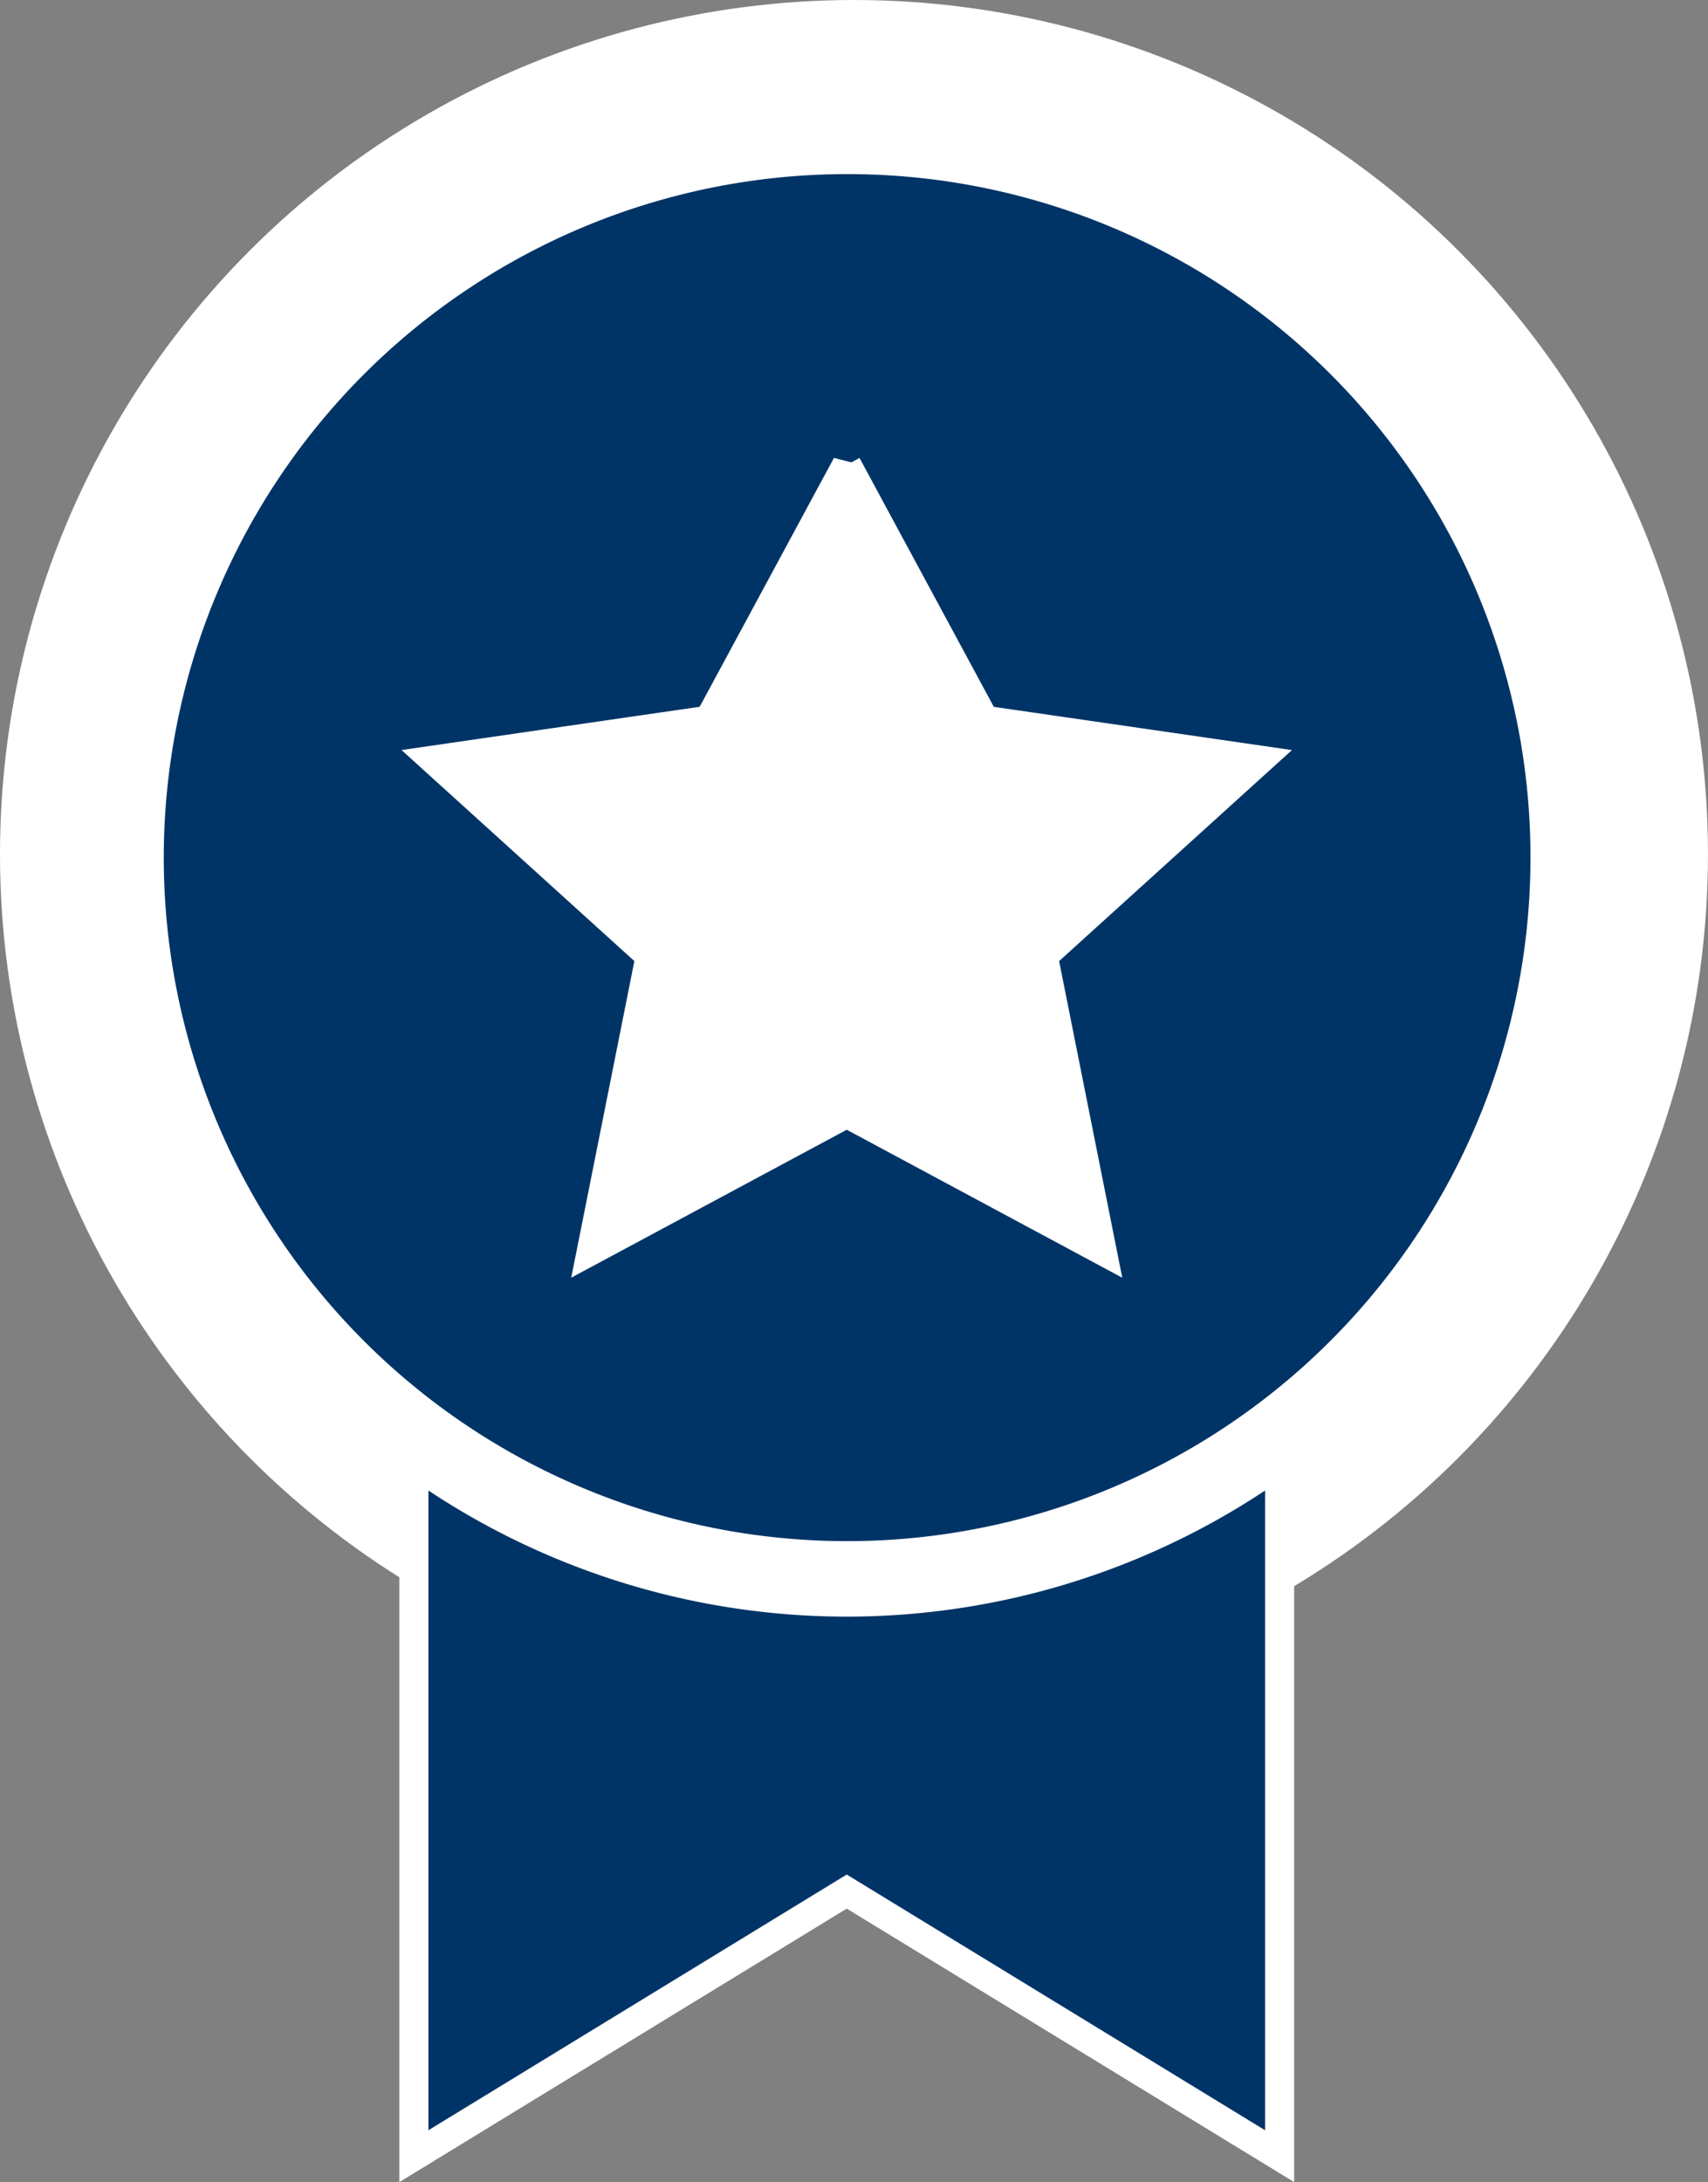
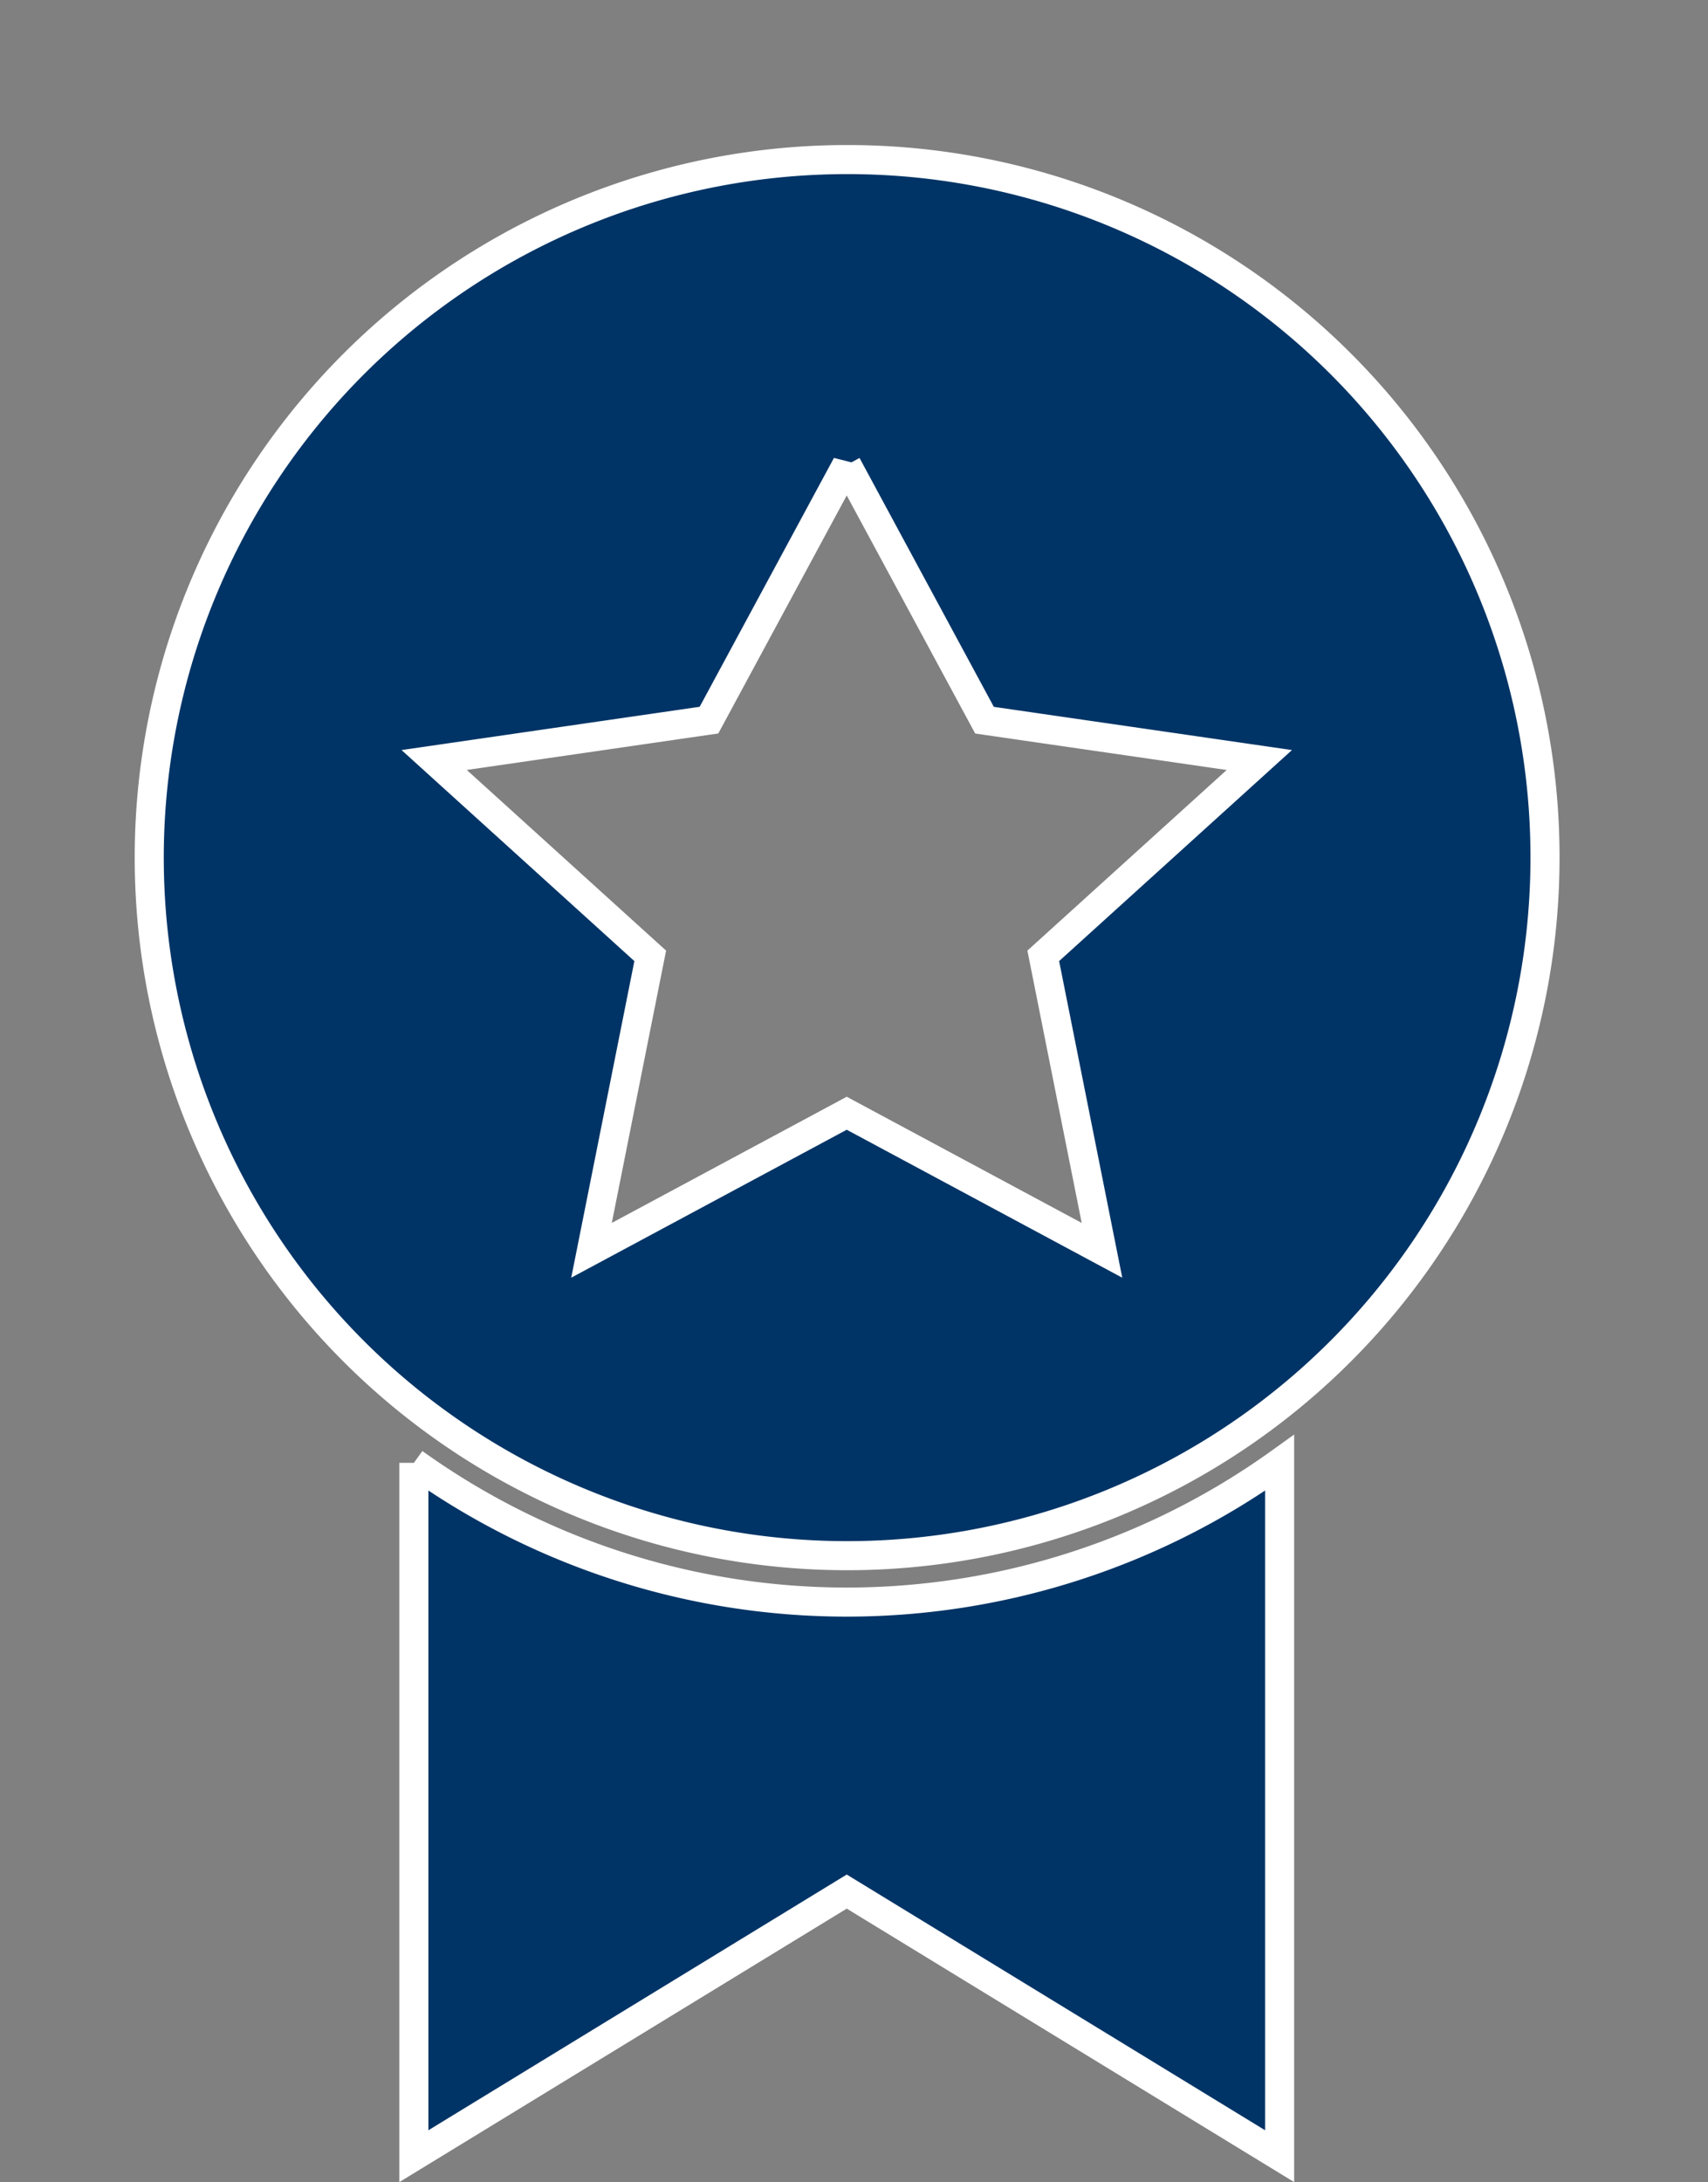
<svg xmlns="http://www.w3.org/2000/svg" width="58.755" height="75.051" viewBox="0 0 58.755 75.051">
  <rect x="0" y="0" width="58.755" height="75.051" fill="#808080" stroke="none" />
  <g id="Groupe_1865" data-name="Groupe 1865" transform="translate(-1397.419 -2286.959)">
    <g id="Groupe_1295" data-name="Groupe 1295" transform="translate(16.312 1094.959)">
      <g id="Groupe_1293" data-name="Groupe 1293" transform="translate(1381.107 1192)">
-         <circle id="Ellipse_24" data-name="Ellipse 24" cx="29.377" cy="29.377" r="29.377" fill="#fff" />
-       </g>
+         </g>
    </g>
    <g id="noun_brand_2176540" transform="translate(1382.621 2285.459)">
      <g id="Groupe_1848" data-name="Groupe 1848" transform="translate(19.906 6.988)">
-         <path id="Tracé_1203" data-name="Tracé 1203" d="M43.926,959.35a24.007,24.007,0,1,0,24.02,23.994A23.987,23.987,0,0,0,43.926,959.35Zm0,10.5,4.739,8.78L58.119,980l-7.433,6.735,2.02,10.127-8.78-4.714-8.78,4.714,2.02-10.127L29.734,980l9.453-1.372,4.739-8.78Zm-14.891,34.321v23.845l14.891-9.1,14.891,9.1v-23.845a25.545,25.545,0,0,1-29.781,0Z" transform="translate(-19.906 -959.35)" fill="#003466" stroke="#fff" stroke-width="1" />
+         <path id="Tracé_1203" data-name="Tracé 1203" d="M43.926,959.35a24.007,24.007,0,1,0,24.02,23.994A23.987,23.987,0,0,0,43.926,959.35Zm0,10.5,4.739,8.78L58.119,980l-7.433,6.735,2.02,10.127-8.78-4.714-8.78,4.714,2.02-10.127L29.734,980l9.453-1.372,4.739-8.78Zm-14.891,34.321v23.845l14.891-9.1,14.891,9.1v-23.845a25.545,25.545,0,0,1-29.781,0" transform="translate(-19.906 -959.35)" fill="#003466" stroke="#fff" stroke-width="1" />
      </g>
    </g>
  </g>
</svg>